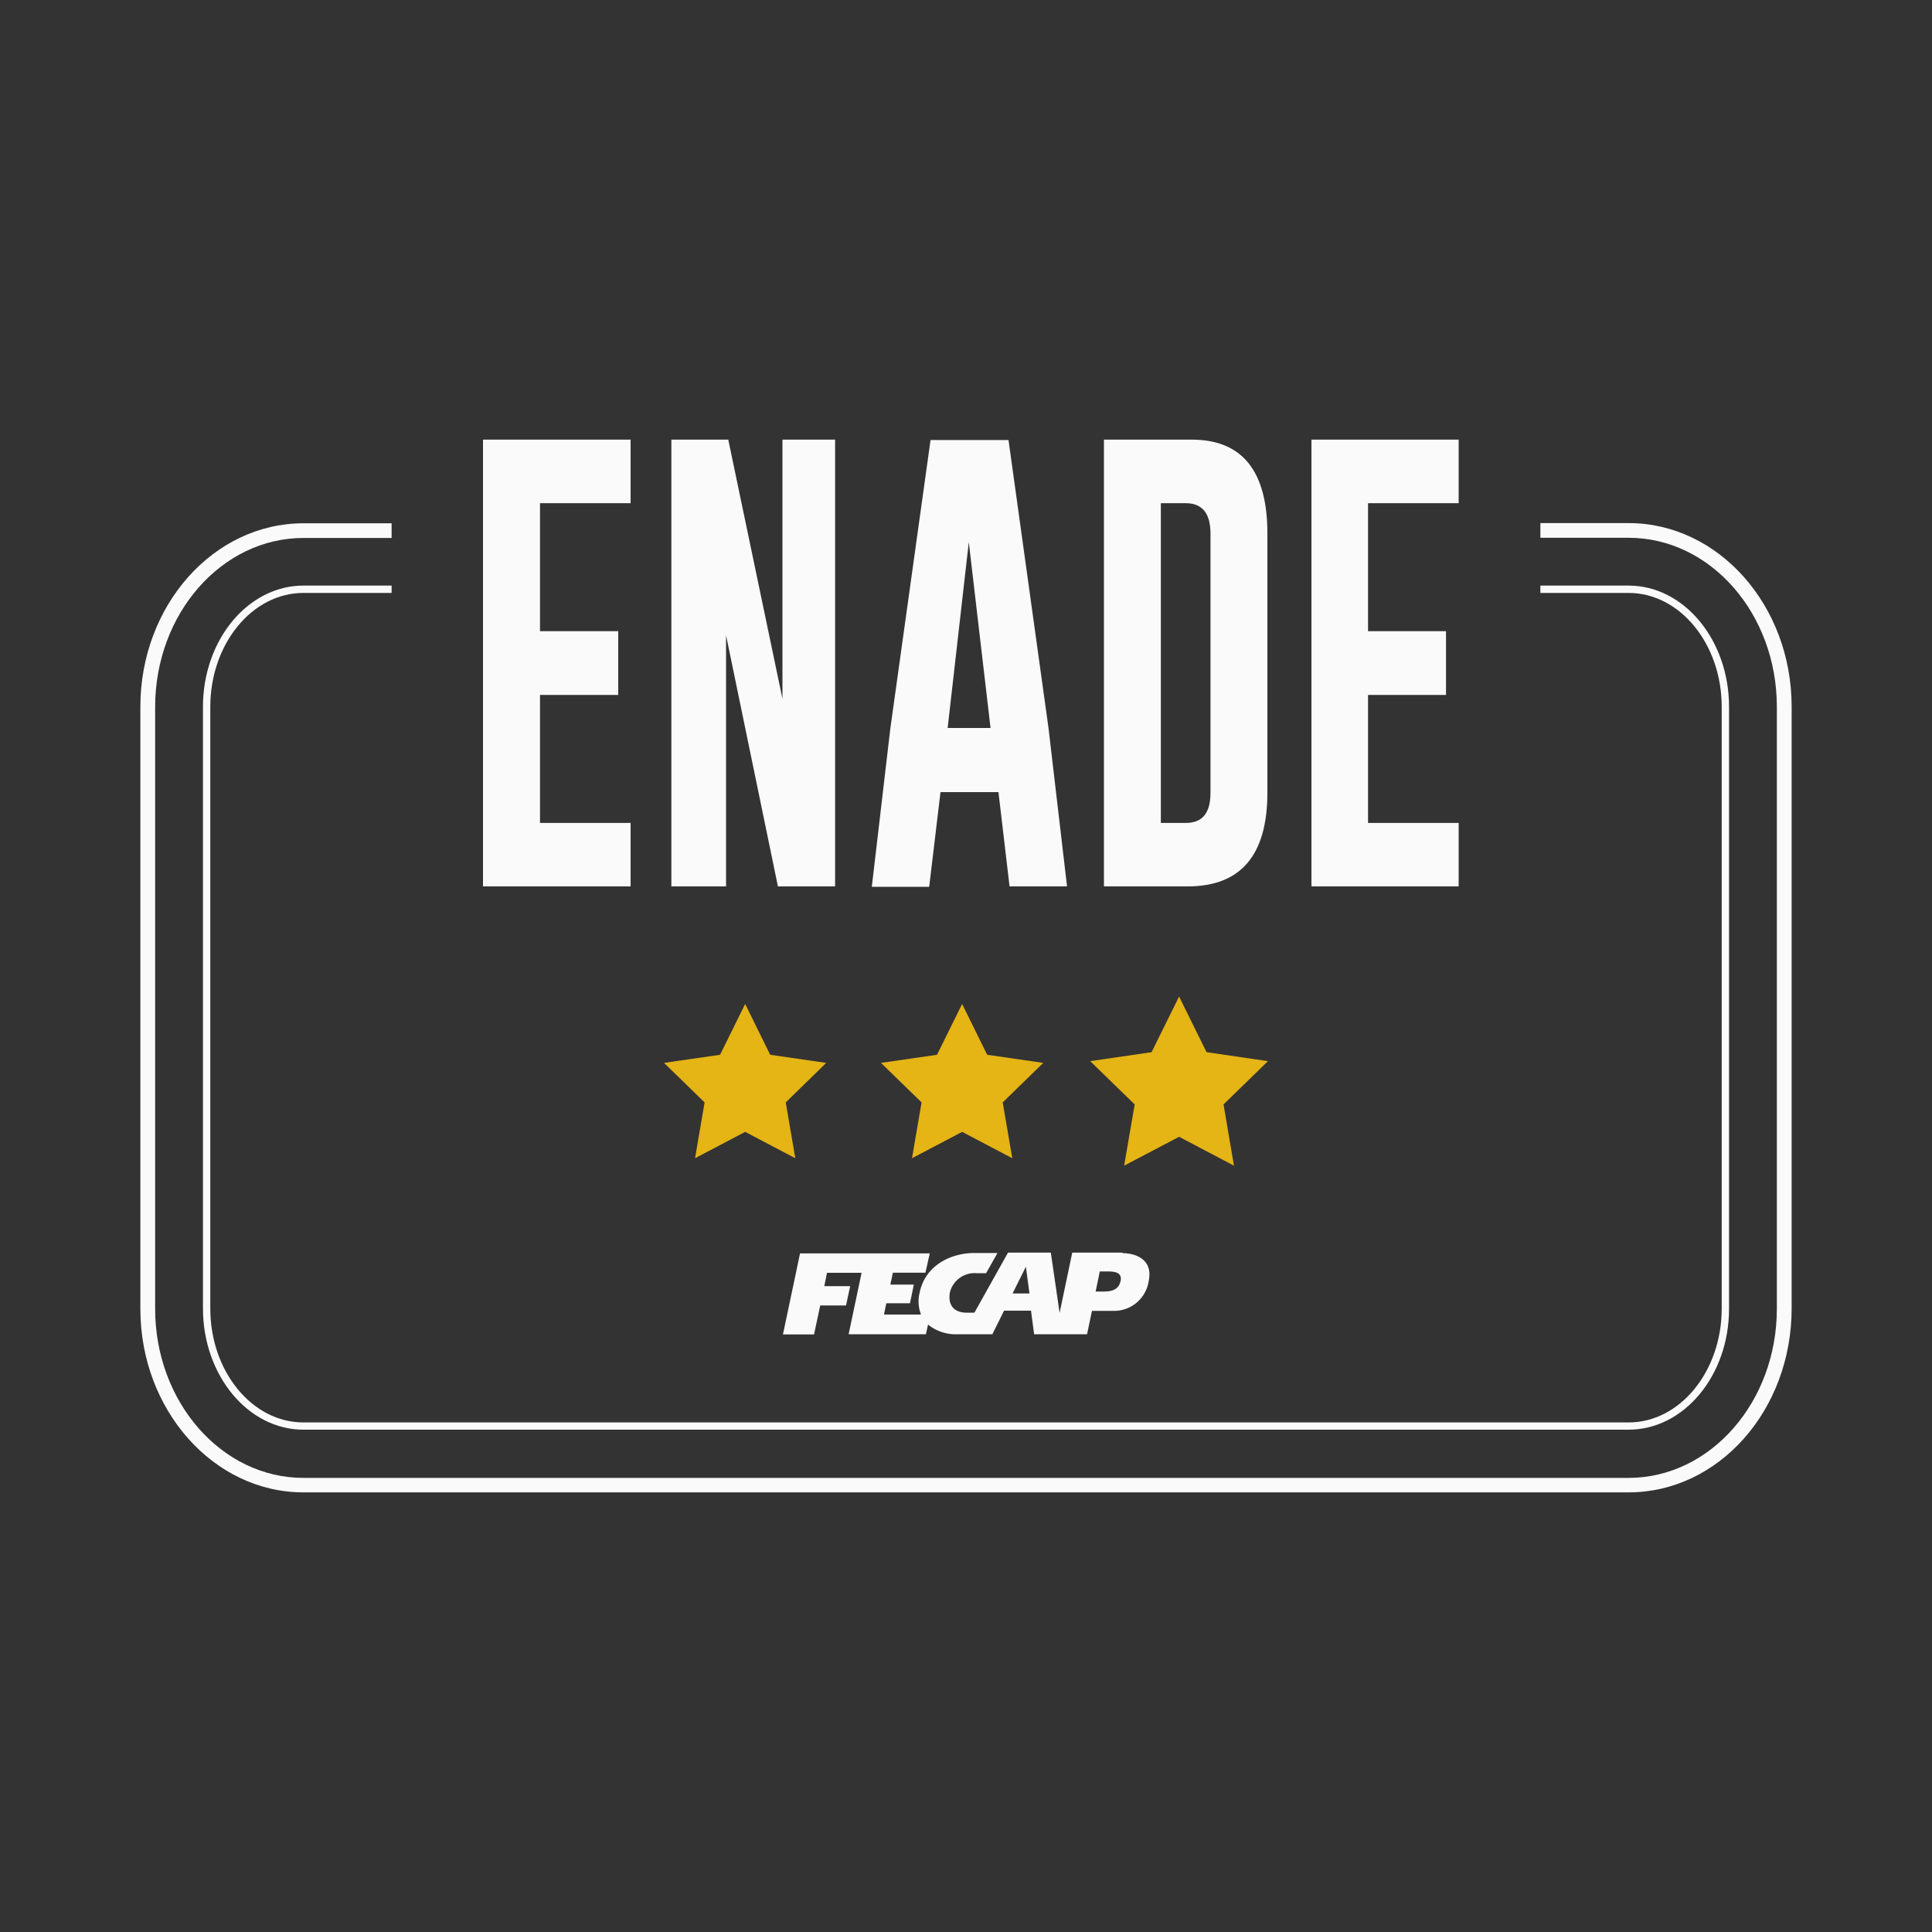
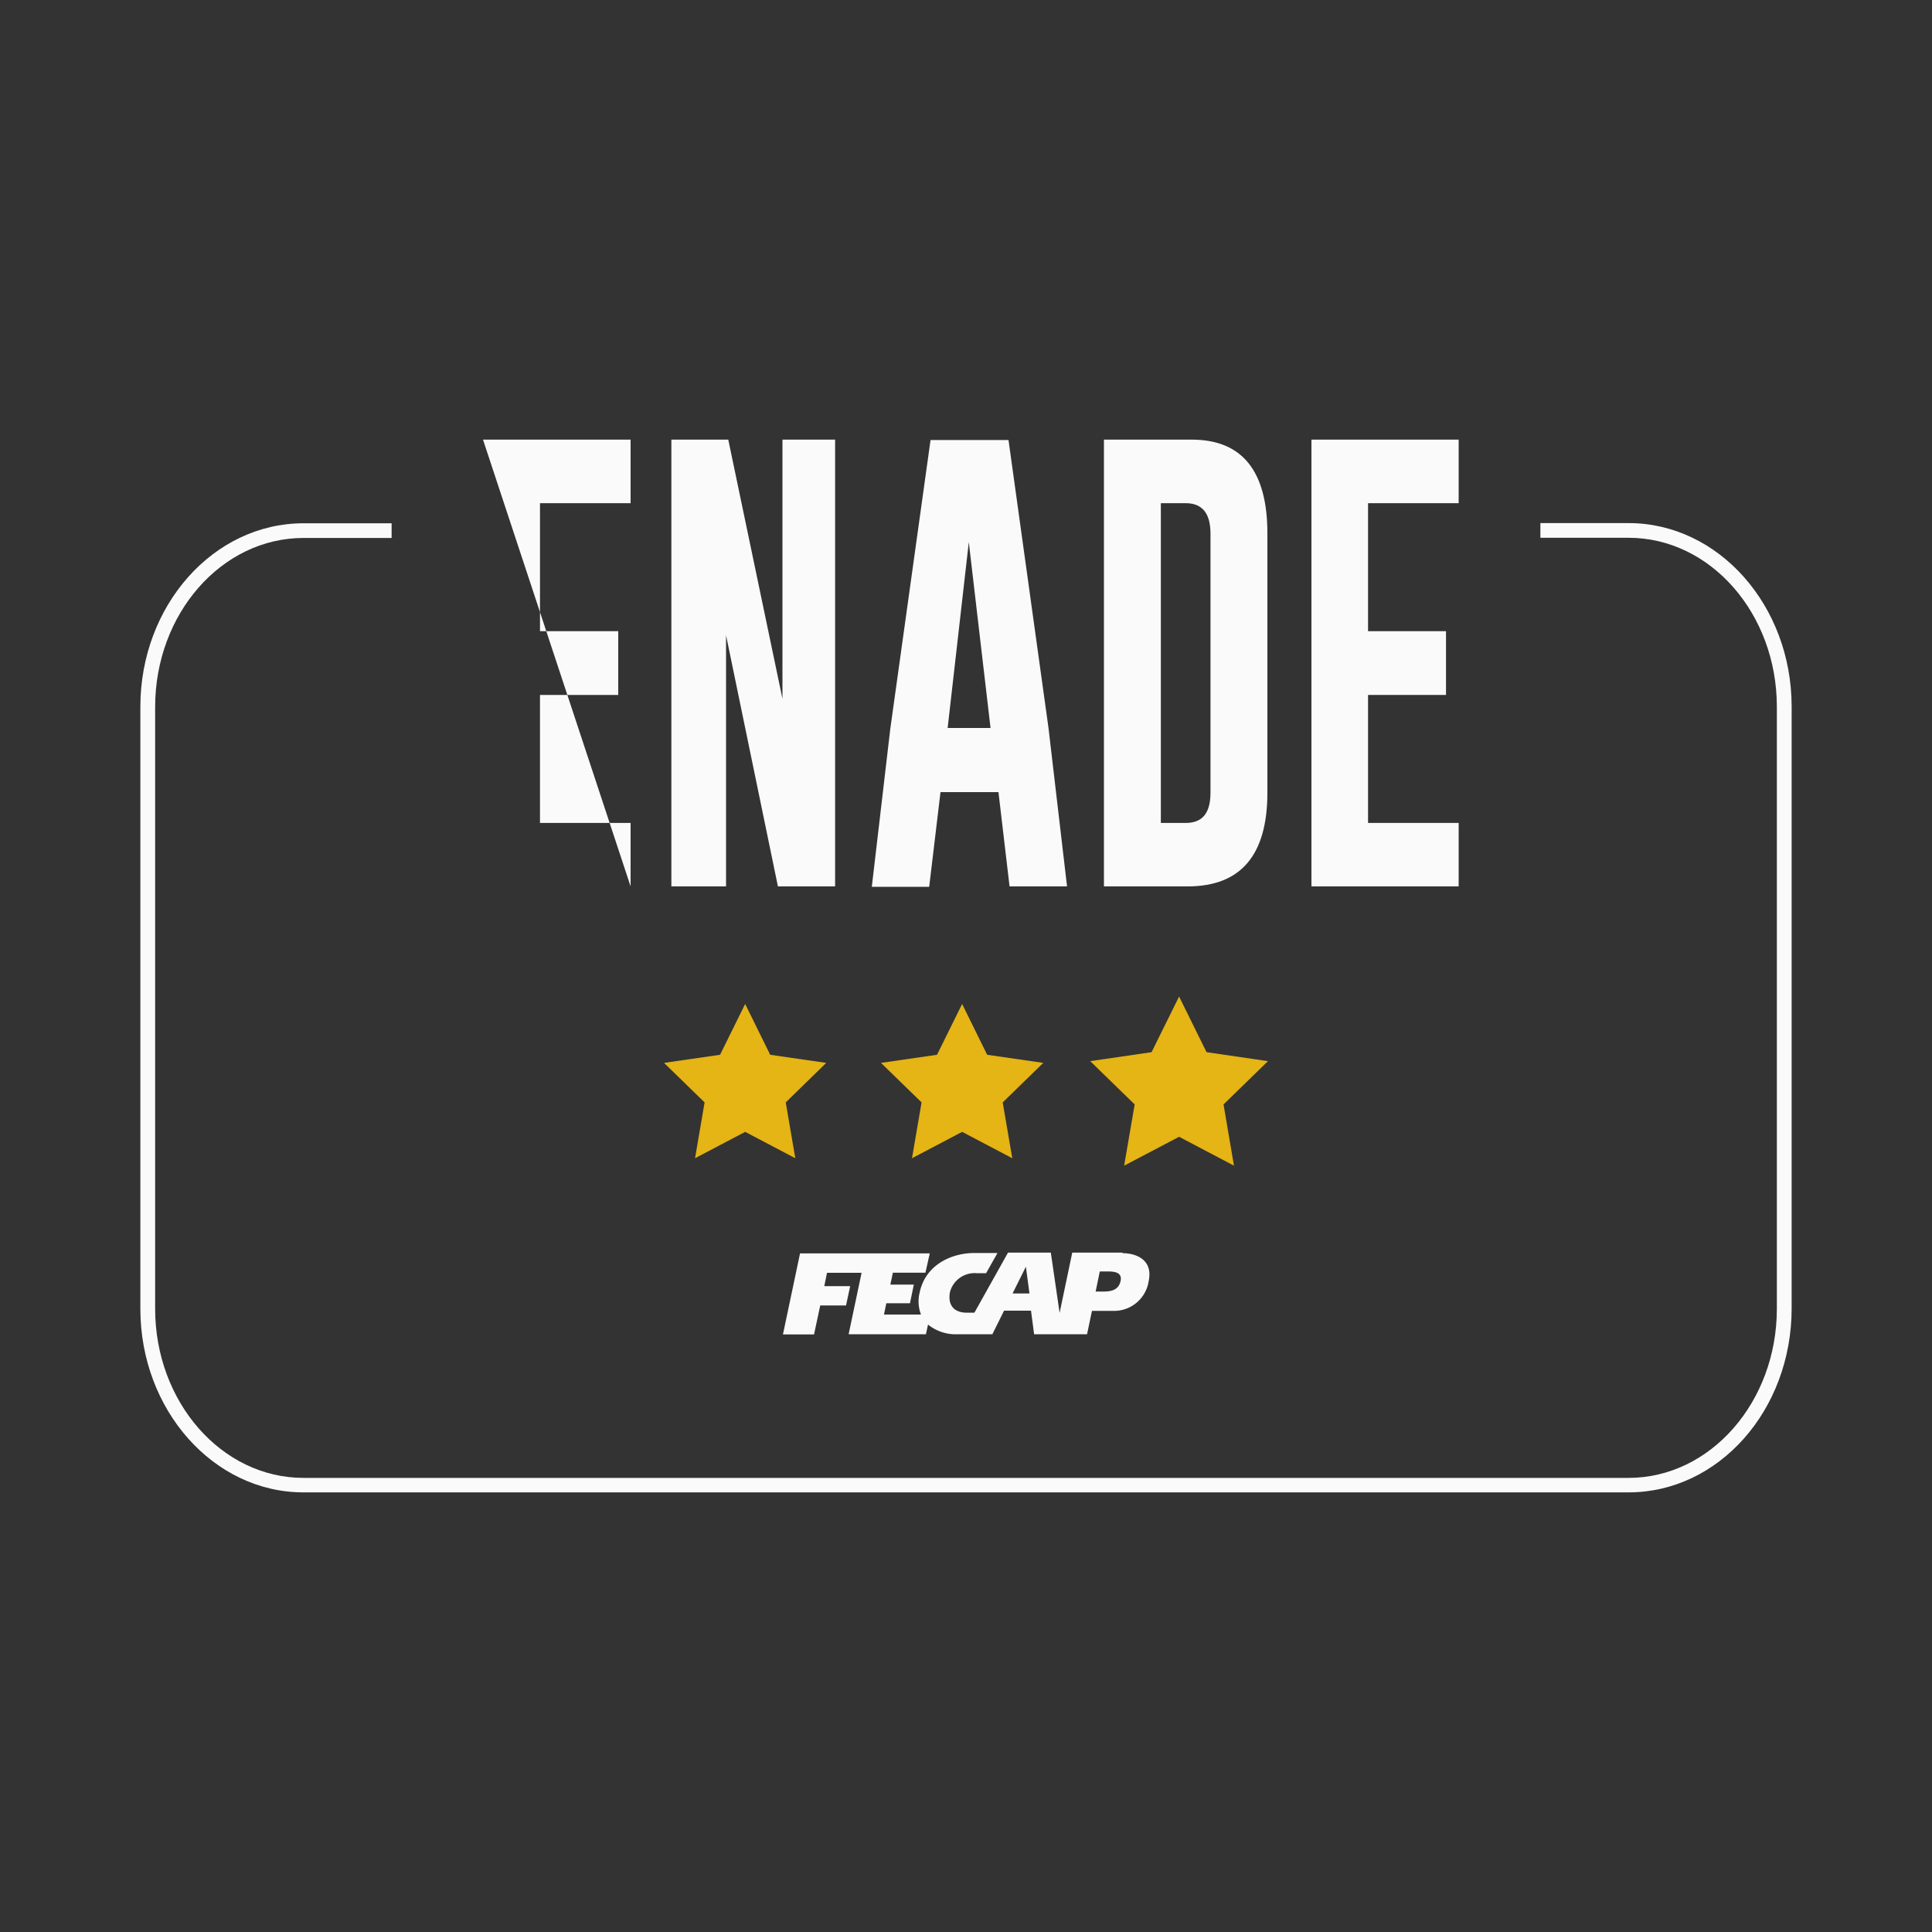
<svg xmlns="http://www.w3.org/2000/svg" id="Layer_1" data-name="Layer 1" viewBox="0 0 200 200">
  <rect x="0" y="0" width="200" height="200" fill="#333333" stroke="none" />
  <defs>
    <style>.cls-1{fill:#e5b415;}.cls-2{fill:#fafafa;}</style>
  </defs>
  <title>enade</title>
  <polygon class="cls-1" points="122.06 103.16 124.9 108.92 131.26 109.85 126.66 114.33 127.74 120.67 122.06 117.68 116.37 120.67 117.46 114.33 112.86 109.85 119.21 108.92 122.06 103.16" />
  <polygon class="cls-1" points="99.6 103.93 102.19 109.19 108 110.03 103.8 114.12 104.79 119.9 99.6 117.17 94.41 119.9 95.4 114.12 91.2 110.03 97 109.19 99.6 103.93" />
  <polygon class="cls-1" points="77.14 103.93 79.73 109.19 85.53 110.03 81.34 114.12 82.33 119.9 77.14 117.17 71.95 119.9 72.94 114.12 68.74 110.03 74.54 109.19 77.14 103.93" />
-   <path class="cls-2" d="M50,45.51H65.28v6.58H55.9V65.34H64v6.6H55.9V85.19h9.38v6.57H50Z" />
+   <path class="cls-2" d="M50,45.51H65.28v6.58H55.9V65.34H64v6.6H55.9V85.19h9.38v6.57Z" />
  <path class="cls-2" d="M69.5,45.51h5.89L81,72.34V45.51h5.45V91.76H80.53l-5.37-26v26H69.5Z" />
  <path class="cls-2" d="M108.54,75.36l1.92,16.4h-5.95L103.36,82h-6l-1.17,9.8H90.25l1.91-16.33,4.17-29.92h8.07Zm-6,0-2.25-19.24L98.1,75.36Z" />
  <path class="cls-2" d="M114.28,45.51h9.08q7.85,0,7.84,9.74v26.8q0,9.69-8.22,9.71h-8.7Zm5.89,6.58v33.1h2.58c1.71,0,2.56-1,2.56-3.14V55.25c0-2.11-.85-3.16-2.56-3.16Z" />
  <path class="cls-2" d="M135.76,45.51H151v6.58h-9.38V65.34h8.07v6.6h-8.07V85.19H151v6.57H135.76Z" />
  <path class="cls-2" d="M168.59,154.49H31.41c-9.31,0-16.88-8.54-16.88-19V73.17c0-10.49,7.57-19,16.88-19h9.13v1.52H31.41c-8.47,0-15.35,7.85-15.35,17.5v62.29c0,9.65,6.88,17.51,15.35,17.51H168.59c8.47,0,15.35-7.86,15.35-17.51V73.17c0-9.65-6.88-17.5-15.35-17.5h-9.13V54.15h9.13c9.31,0,16.88,8.53,16.88,19v62.29C185.47,146,177.9,154.49,168.59,154.49Z" />
-   <path class="cls-2" d="M168.59,148H31.41c-5.74,0-10.4-5.64-10.4-12.56V73.17c0-6.92,4.66-12.55,10.4-12.55h9.13v.76H31.41c-5.32,0-9.64,5.29-9.64,11.79v62.29c0,6.5,4.32,11.79,9.64,11.79H168.59c5.32,0,9.64-5.29,9.64-11.79V73.17c0-6.5-4.32-11.79-9.64-11.79h-9.13v-.76h9.13c5.74,0,10.4,5.63,10.4,12.55v62.29C179,142.38,174.33,148,168.59,148Z" />
  <path class="cls-2" d="M116.18,129.67H111l-1.31,6.24-.91-6.24h-4.43l-3.48,6.22-.77,0c-1.27,0-2-.7-1.77-2.09a2.63,2.63,0,0,1,2.75-2h1l1.18-2.09H100.9c-2.59,0-5.12,1.36-5.69,4.06a3.8,3.8,0,0,0,.13,2.31H91.51l.24-1.17H94.2l.4-1.93H92.17l.26-1.23H95.8l.45-2H82.82l-1.77,8.39h3.22l.64-3h2.67l.43-2H85.33l.28-1.38h3.58l-1.34,6.36h8l.22-1a4.57,4.57,0,0,0,3.11,1h3.55l1.21-2.44h2.79l.32,2.44h5.48l.51-2.42h2.14a3.62,3.62,0,0,0,3.73-3.08c.48-2.26-1.37-2.89-2.69-2.89m-11.4,4.17,1.38-2.77.37,2.77ZM116,132.61c-.2.95-1,1.09-1.77,1.09h-.81l.43-2.08h.8c.78,0,1.54.11,1.35,1" />
</svg>